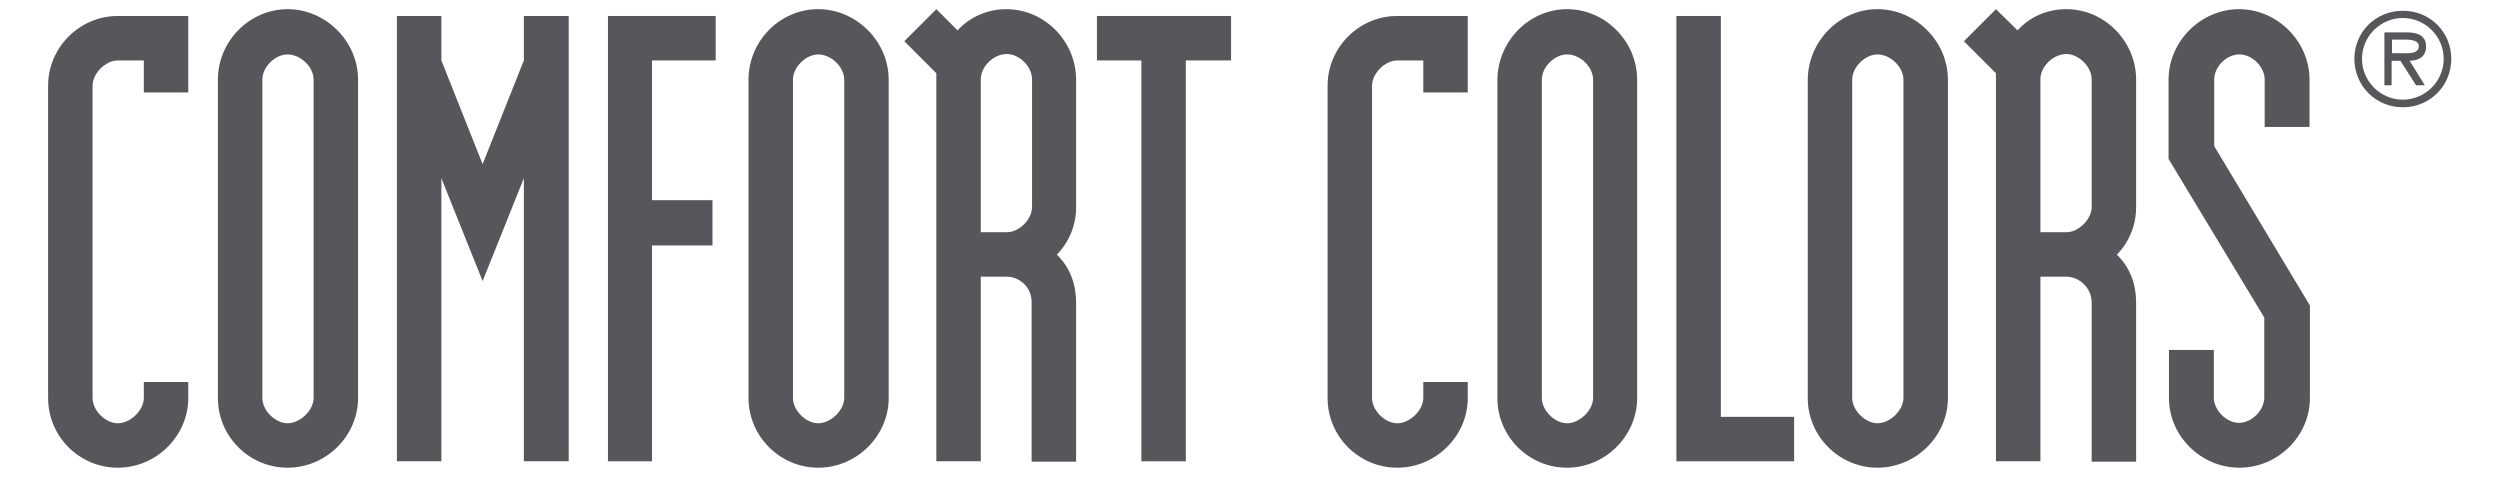
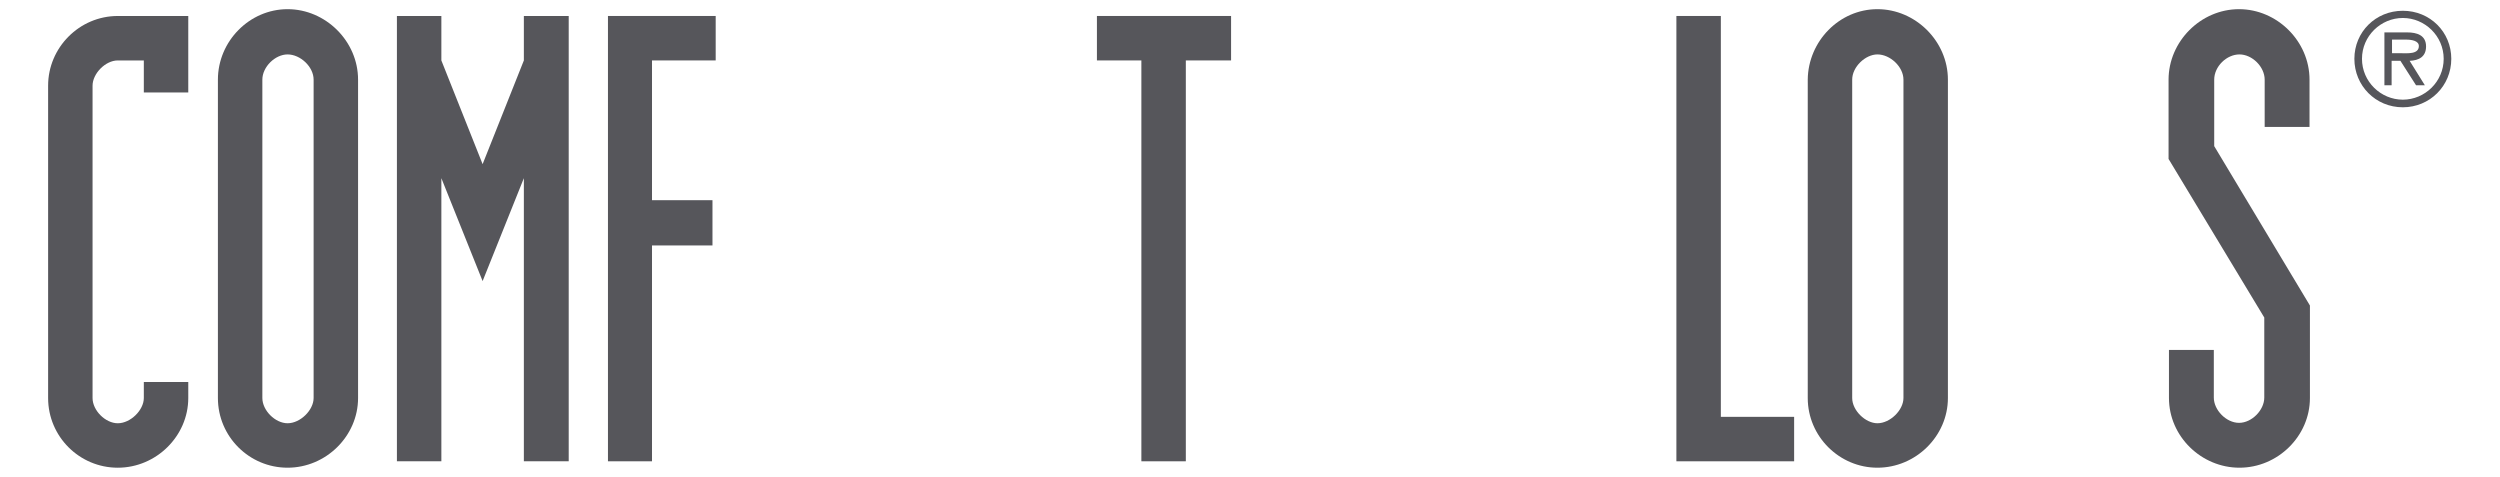
<svg xmlns="http://www.w3.org/2000/svg" version="1.1" id="layer" x="0px" y="0px" viewBox="8.495 262.21 624.26 119.08" style="enable-background:new 0 0 652 652;" xml:space="preserve" width="1048.5" height="200.0">
  <style type="text/css">
	.st0{fill:#56565B;}
	.st1{fill-rule:evenodd;clip-rule:evenodd;fill:#56565B;}
</style>
  <g>
    <path class="st0" d="M44.4,285.3v-8h-6.5c-3.1,0-6.3,3.3-6.3,6.3v78c0,3.1,3.2,6.3,6.3,6.3c3.2,0,6.5-3.3,6.5-6.3v-4h11.1v4   c0,9.5-8,17.4-17.6,17.4s-17.4-7.8-17.4-17.4v-78c0-9.5,7.8-17.4,17.4-17.4h17.6v19.1H44.4z" />
    <path class="st0" d="M80.3,264.5c9.5,0,17.6,8,17.6,17.6v79.5c0,9.5-8,17.4-17.6,17.4c-9.6,0-17.4-7.8-17.4-17.4v-79.5   C62.9,272.5,70.8,264.5,80.3,264.5 M74,361.6c0,3.1,3.2,6.3,6.3,6.3c3.2,0,6.5-3.3,6.5-6.3v-79.5c0-3.2-3.3-6.3-6.5-6.3   c-3.1,0-6.3,3.1-6.3,6.3V361.6z" />
    <polygon class="st0" points="118.7,277.3 129,303.2 139.3,277.3 139.3,266.2 150.5,266.2 150.5,377.4 139.3,377.4 139.3,306.7    129,332.4 118.7,306.7 118.7,377.4 107.6,377.4 107.6,266.2 118.7,266.2  " />
    <polygon class="st0" points="171.3,312.2 186.4,312.2 186.4,323.5 171.3,323.5 171.3,377.4 160.3,377.4 160.3,266.2 187.2,266.2    187.2,277.3 171.3,277.3  " />
-     <path class="st0" d="M212.8,264.5c9.5,0,17.6,8,17.6,17.6v79.5c0,9.5-8,17.4-17.6,17.4c-9.5,0-17.4-7.8-17.4-17.4v-79.5   C195.4,272.5,203.2,264.5,212.8,264.5 M206.5,361.6c0,3.1,3.2,6.3,6.3,6.3c3.2,0,6.5-3.3,6.5-6.3v-79.5c0-3.2-3.3-6.3-6.5-6.3   c-3,0-6.3,3.1-6.3,6.3V361.6z" />
-     <path class="st0" d="M259.9,331.3h-6.5v46.1h-11.1v-96.9l-8-8l8-8l5.3,5.3c3.1-3.4,7.5-5.3,12.2-5.3c9.5,0,17.4,8,17.4,17.6v31.9   c0,4.4-1.7,8.6-4.8,11.8c3.3,3.2,4.8,7.4,4.8,12v39.7h-11.1v-39.7C266.2,333.9,263,331.3,259.9,331.3 M253.4,320.2h6.5   c3.1,0,6.3-3.2,6.3-6.3v-31.9c0-3.2-3.2-6.3-6.3-6.3c-3.3,0-6.5,3.1-6.5,6.3V320.2z" />
    <polygon class="st0" points="304.6,277.3 304.6,377.4 293.5,377.4 293.5,277.3 282.4,277.3 282.4,266.2 315.9,266.2 315.9,277.3     " />
-     <path class="st0" d="M363.9,285.3v-8h-6.5c-3.1,0-6.3,3.3-6.3,6.3v78c0,3.1,3.2,6.3,6.3,6.3c3.2,0,6.5-3.3,6.5-6.3v-4H375v4   c0,9.5-8,17.4-17.6,17.4c-9.6,0-17.4-7.8-17.4-17.4v-78c0-9.5,7.8-17.4,17.4-17.4H375v19.1H363.9z" />
-     <path class="st0" d="M399.8,264.5c9.5,0,17.5,8,17.5,17.6v79.5c0,9.5-8,17.4-17.5,17.4c-9.6,0-17.4-7.8-17.4-17.4v-79.5   C382.5,272.5,390.3,264.5,399.8,264.5 M393.5,361.6c0,3.1,3.2,6.3,6.3,6.3c3.2,0,6.5-3.3,6.5-6.3v-79.5c0-3.2-3.2-6.3-6.5-6.3   c-3.1,0-6.3,3.1-6.3,6.3V361.6z" />
    <polygon class="st0" points="438.2,266.2 438.2,366.3 456.5,366.3 456.5,377.4 427.1,377.4 427.1,266.2  " />
    <path class="st0" d="M477.3,264.5c9.5,0,17.6,8,17.6,17.6v79.5c0,9.5-8,17.4-17.6,17.4c-9.5,0-17.4-7.8-17.4-17.4v-79.5   C460,272.5,467.8,264.5,477.3,264.5 M471,361.6c0,3.1,3.3,6.3,6.3,6.3c3.2,0,6.5-3.3,6.5-6.3v-79.5c0-3.2-3.3-6.3-6.5-6.3   c-3,0-6.3,3.1-6.3,6.3V361.6z" />
-     <path class="st0" d="M524.5,331.3H518v46.1h-11.1v-96.9l-8-8l8-8l5.4,5.3c3-3.4,7.4-5.3,12.2-5.3c9.5,0,17.4,8,17.4,17.6v31.9   c0,4.4-1.7,8.6-4.8,11.8c3.3,3.2,4.8,7.4,4.8,12v39.7h-11.1v-39.7C530.8,333.9,527.5,331.3,524.5,331.3 M518,320.2h6.5   c3,0,6.3-3.2,6.3-6.3v-31.9c0-3.2-3.3-6.3-6.3-6.3c-3.3,0-6.5,3.1-6.5,6.3V320.2z" />
    <path class="st0" d="M561.3,349.5v12c0,3.1,3.1,6.3,6.3,6.3c3.2,0,6.3-3.2,6.3-6.3v-20L550,301.9v-19.8c0-9.5,8-17.6,17.6-17.6   c9.5,0,17.6,8,17.6,17.6v11.8h-11.2v-11.8c0-3.2-3.1-6.3-6.3-6.3c-3.2,0-6.3,3-6.3,6.3v16.6l23.9,39.8v23.1c0,9.5-8,17.4-17.6,17.4   c-9.5,0-17.6-7.8-17.6-17.4v-12H561.3z" />
    <path class="st1" d="M605.8,275.5v-3.4h3.5c1.4,0,3.2,0.3,3.2,1.6c0,2.1-2.8,1.8-4.5,1.8H605.8z M610.2,277.4   c2.3-0.1,4.1-1,4.1-3.6c0-2.8-2.3-3.5-4.7-3.5l-5.7,0v13.2h1.8v-6.1h2.2l3.9,6.1h2.2L610.2,277.4z M608.5,287.1   c-5.5,0-10.2-4.5-10.2-10.2c0-5.7,4.7-10.2,10.2-10.2c5.5,0,10.2,4.5,10.2,10.2C618.7,282.6,614,287.1,608.5,287.1 M608.5,289   c6.7,0,12.1-5.3,12.1-12.1c0-6.7-5.3-12-12.1-12c-6.8,0-12.1,5.3-12.1,12C596.4,283.6,601.7,289,608.5,289" />
  </g>
</svg>